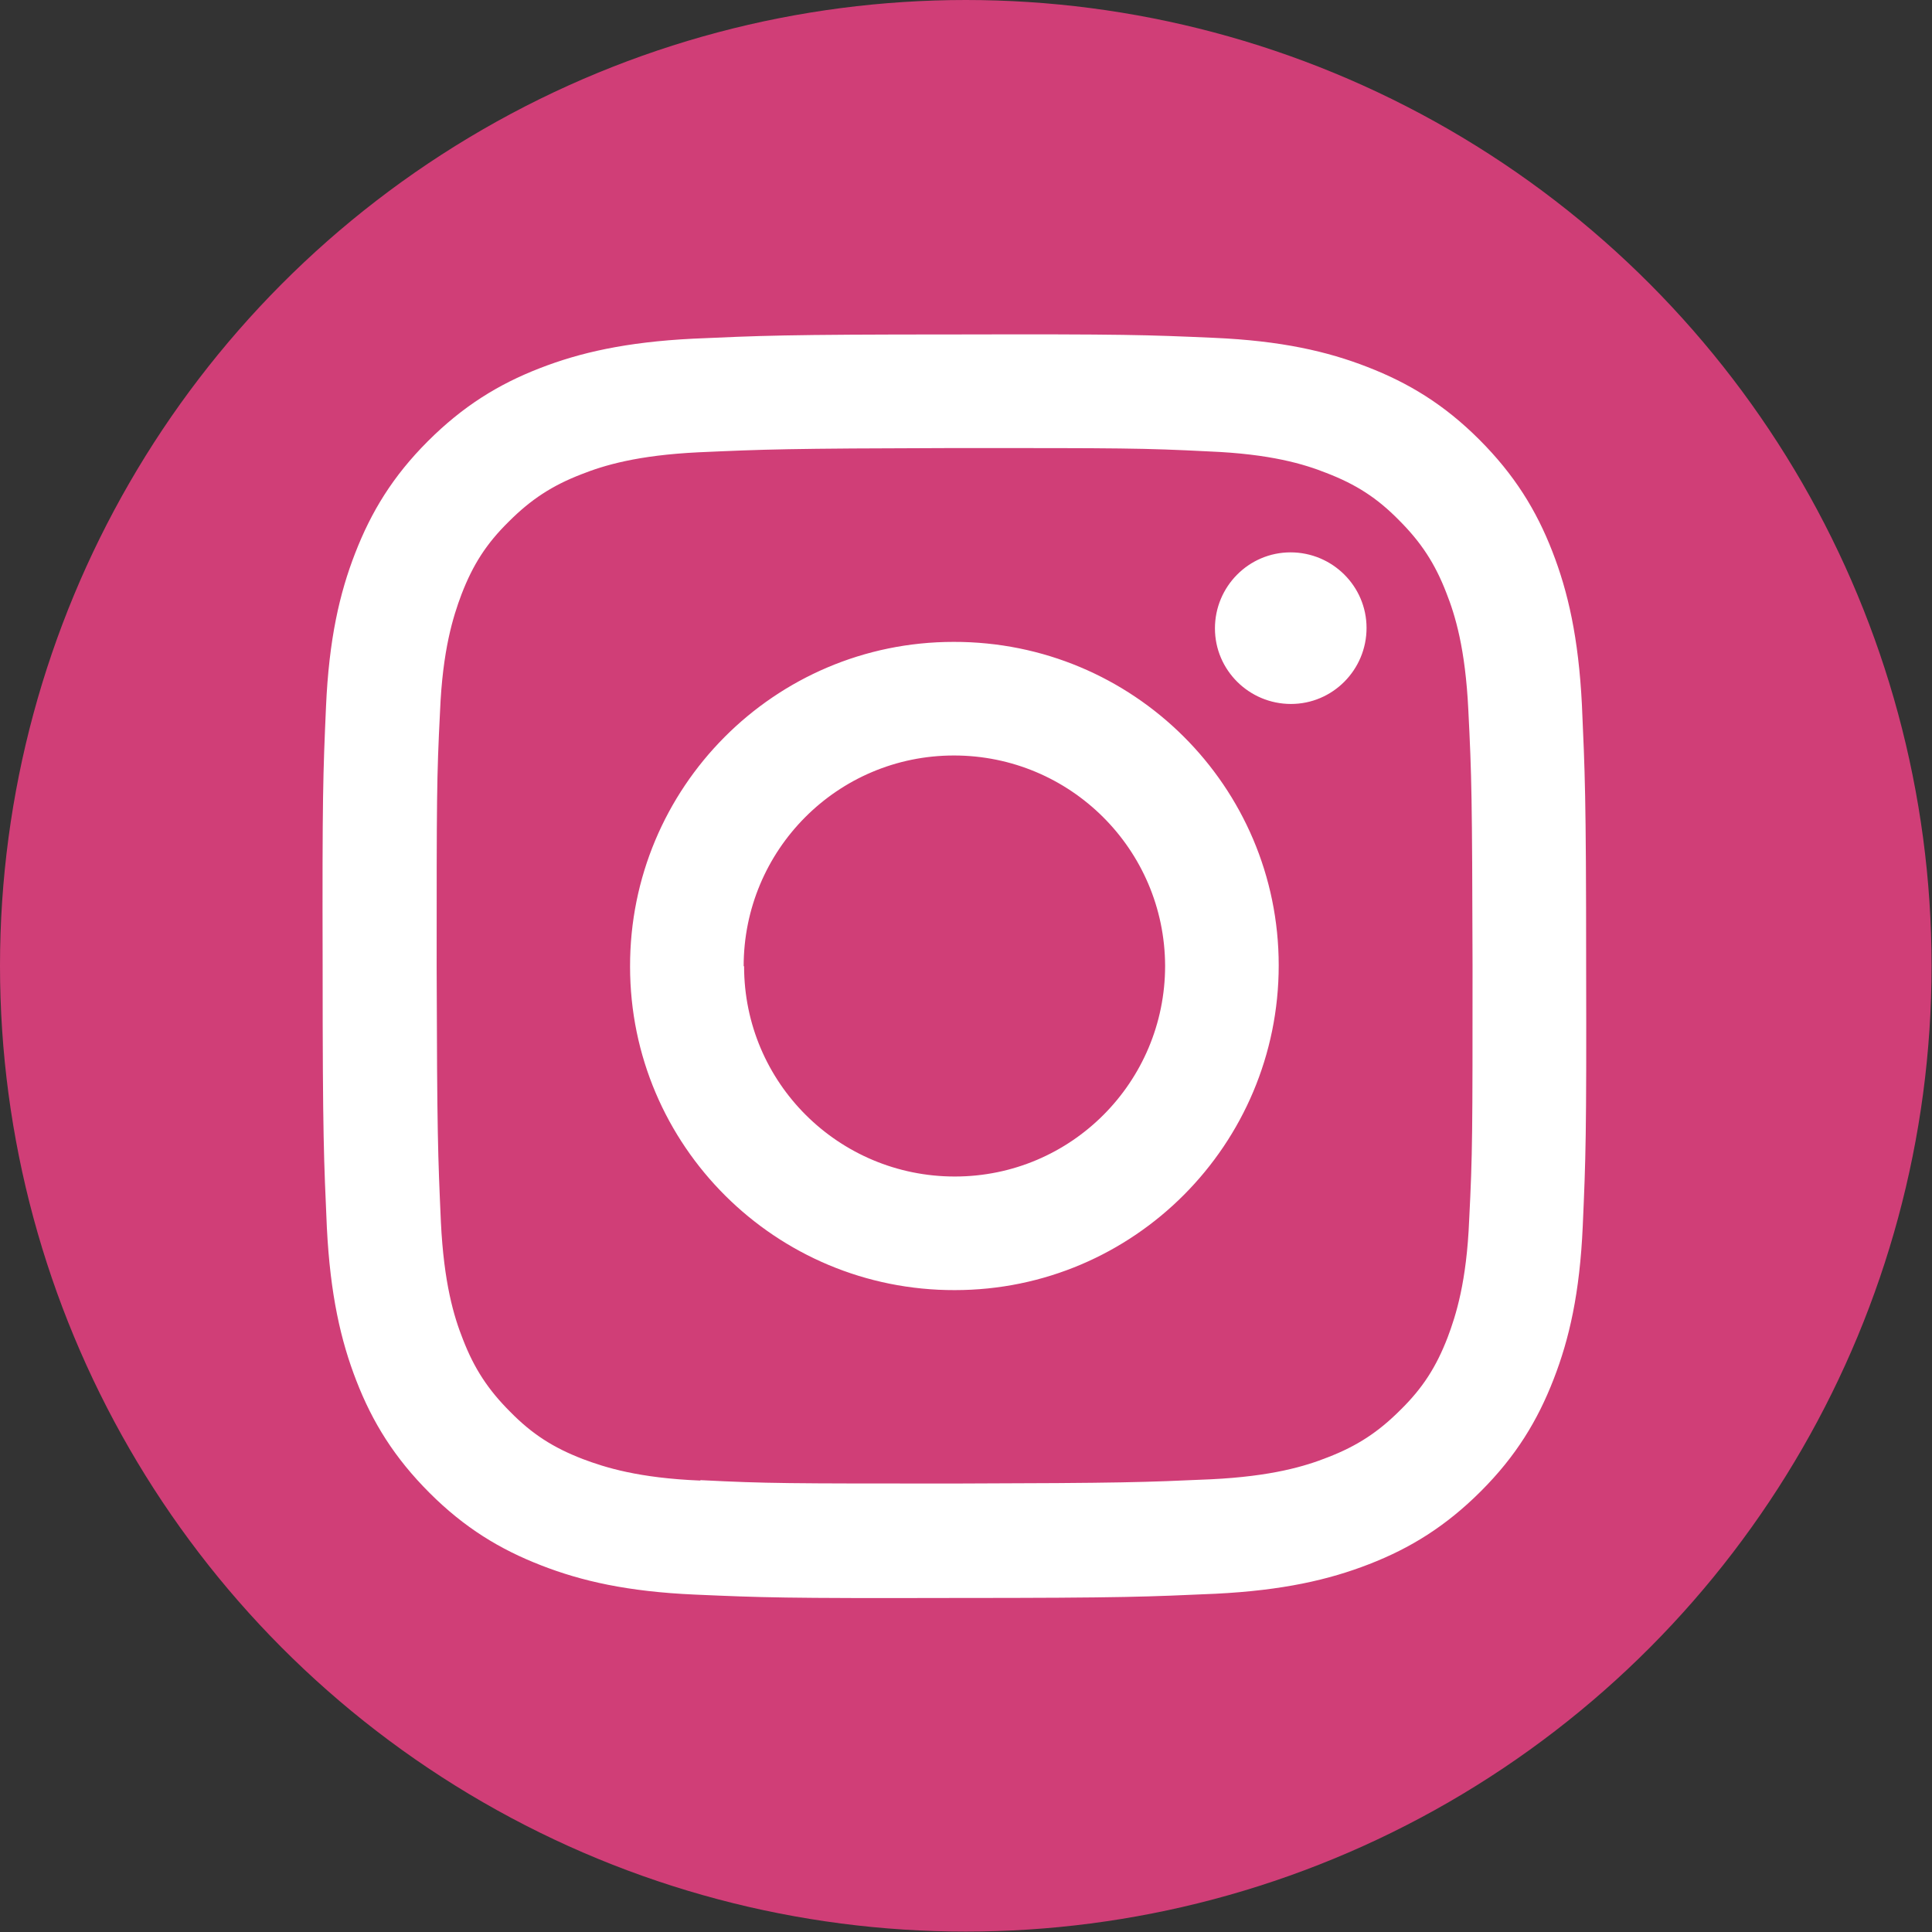
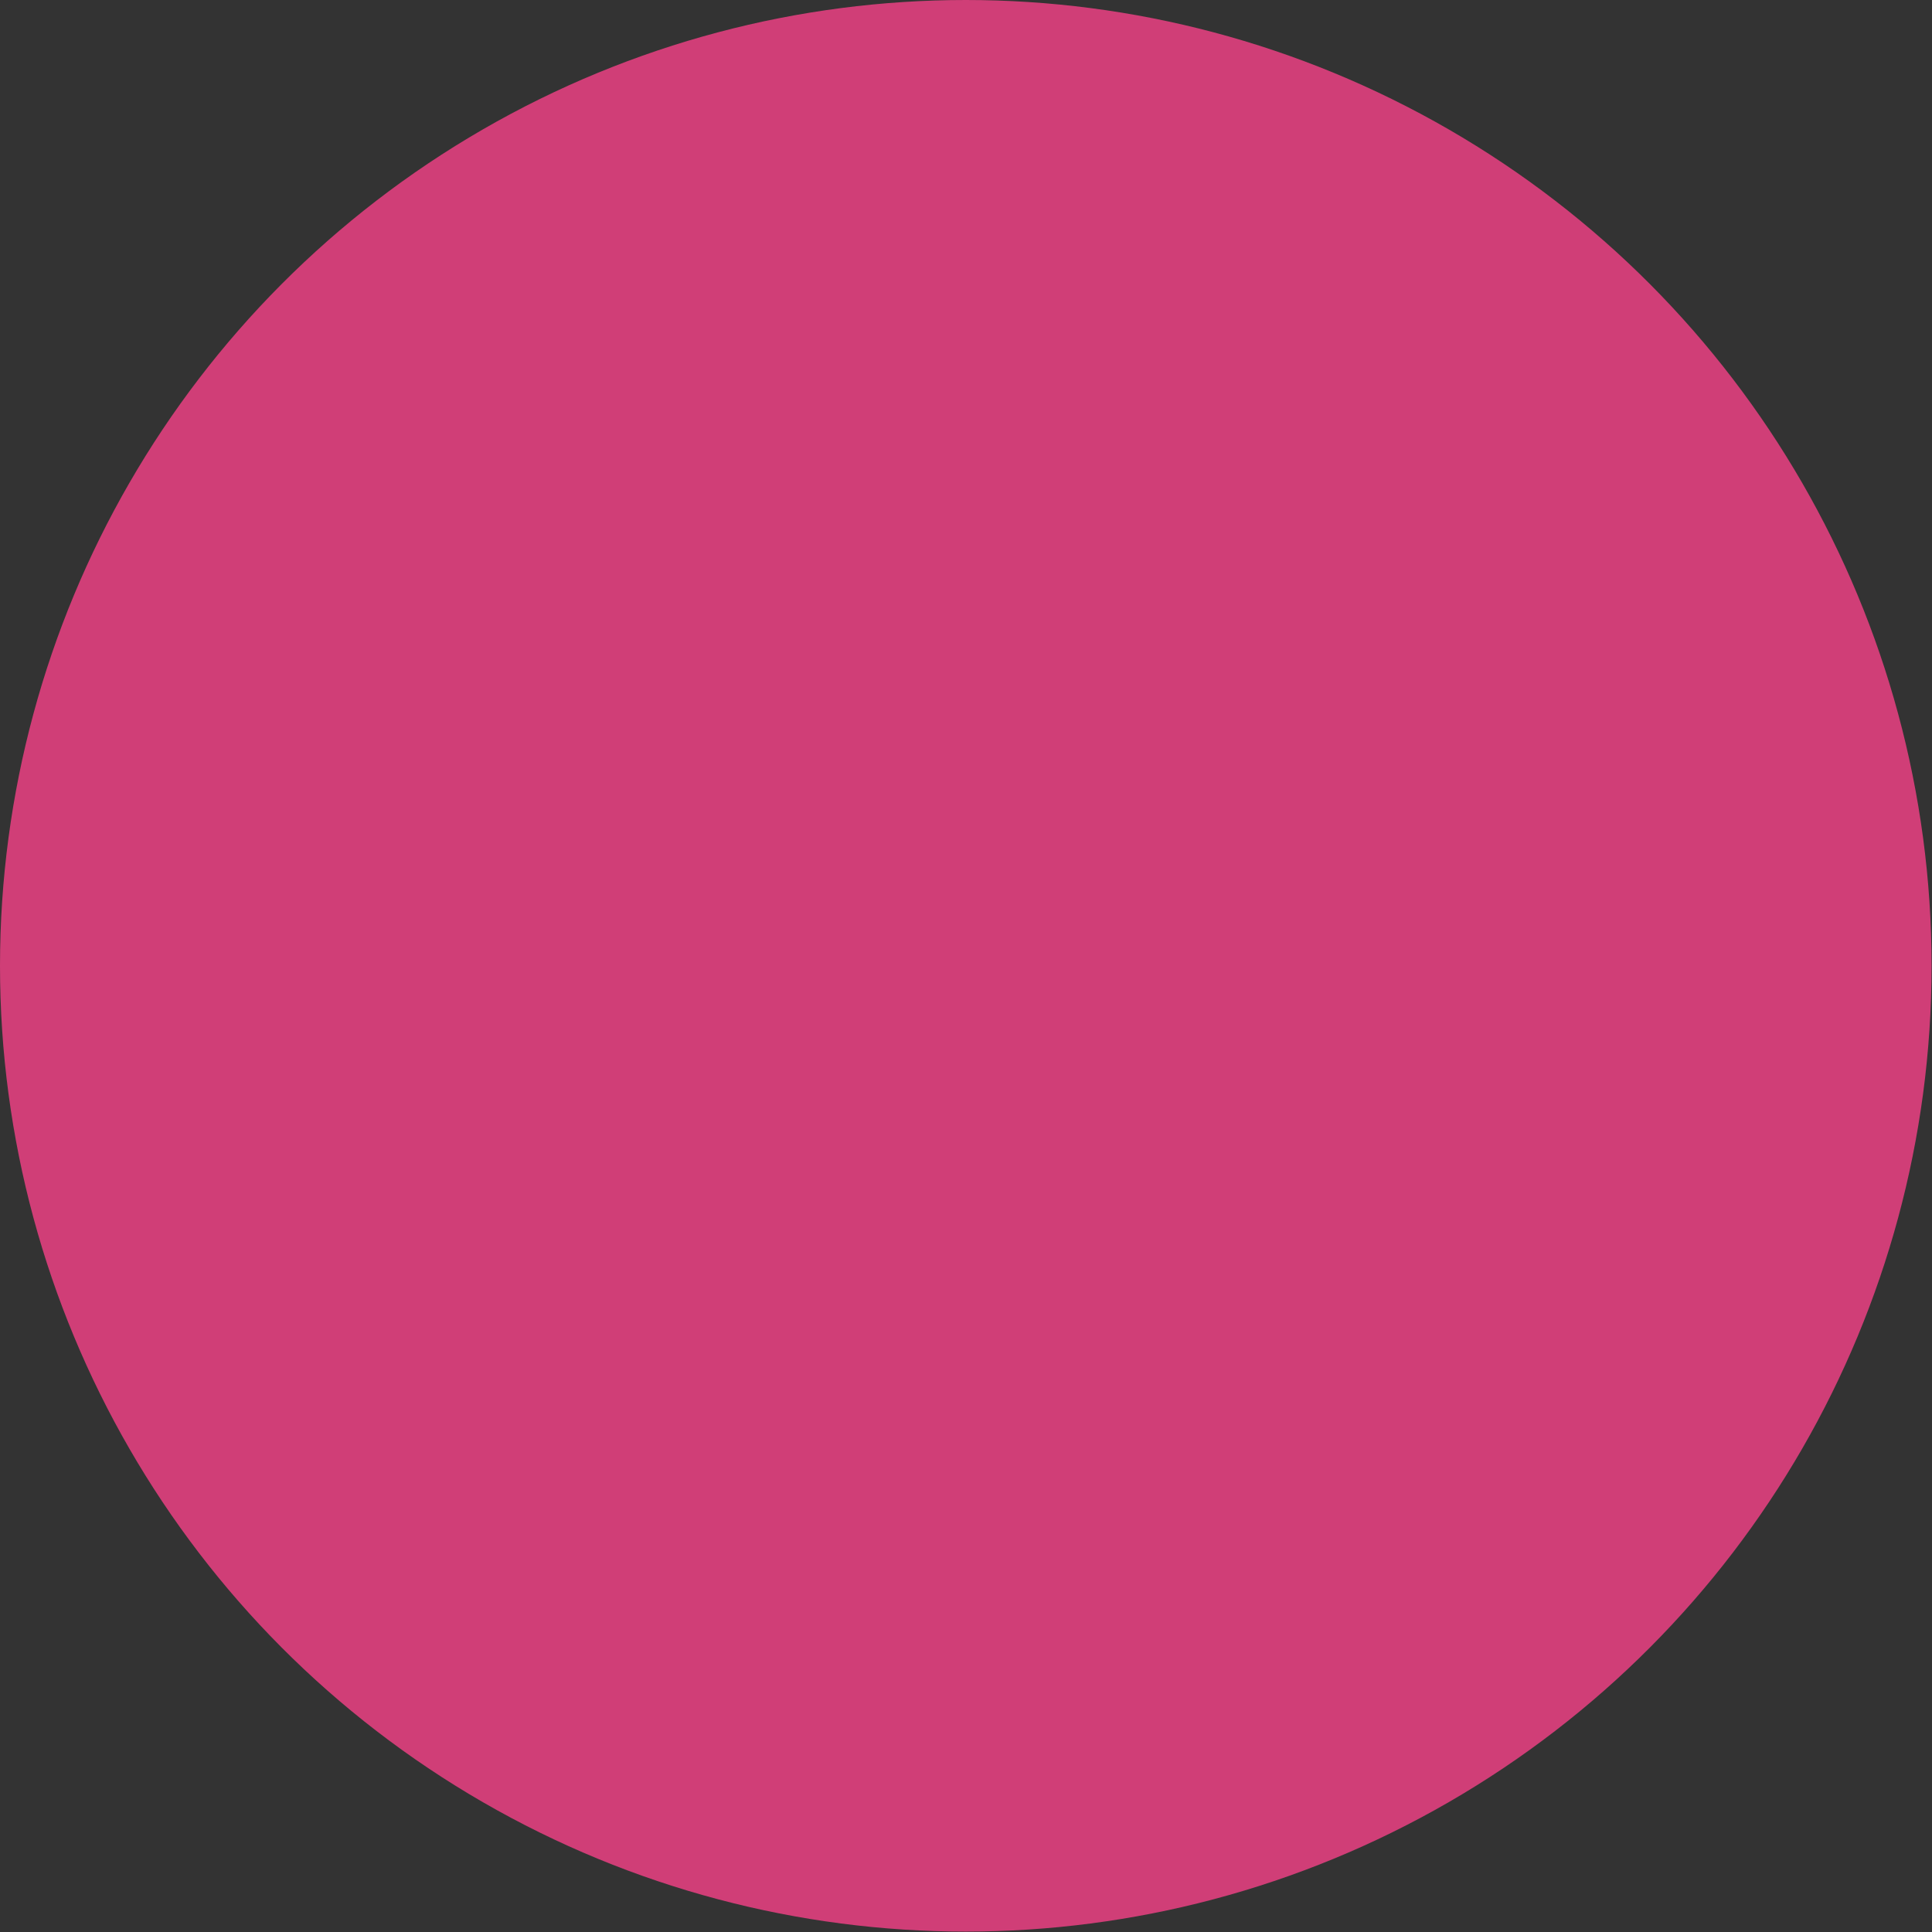
<svg xmlns="http://www.w3.org/2000/svg" id="_レイヤー_2" data-name="レイヤー 2" viewBox="0 0 45.75 45.75">
  <rect x="0" y="0" width="45.75" height="45.75" fill="#333333" stroke="none" />
  <defs>
    <style>
      .cls-1 {
        fill: #d03e77;
        stroke-width: 0px;
      }

      .cls-2 {
        fill: #fff;
      }
    </style>
  </defs>
  <g id="_レイヤー_1-2" data-name="レイヤー 1">
    <circle class="cls-1" cx="22.87" cy="22.87" r="22.87" />
-     <path class="cls-2" d="M16.41,8.02c-1.59.08-2.68.33-3.63.7-.98.38-1.82.9-2.65,1.73-.83.83-1.34,1.67-1.72,2.65-.37.95-.62,2.04-.69,3.63-.07,1.6-.09,2.1-.08,6.17,0,4.06.03,4.57.1,6.17.08,1.59.33,2.68.7,3.63.38.98.9,1.82,1.73,2.65.83.83,1.67,1.34,2.65,1.72.95.37,2.04.62,3.63.69,1.6.07,2.1.09,6.17.08,4.06,0,4.57-.03,6.17-.1,1.59-.08,2.68-.33,3.63-.7.98-.38,1.82-.9,2.65-1.73.83-.83,1.34-1.67,1.72-2.65.37-.95.62-2.04.69-3.63.07-1.6.09-2.11.08-6.17,0-4.06-.03-4.57-.1-6.17-.08-1.59-.33-2.68-.7-3.63-.38-.98-.9-1.82-1.73-2.65-.83-.83-1.67-1.34-2.65-1.72-.95-.37-2.04-.62-3.63-.69-1.6-.07-2.1-.09-6.17-.08-4.06,0-4.57.03-6.17.1M16.58,35.06c-1.46-.06-2.25-.31-2.78-.51-.7-.27-1.2-.59-1.72-1.12-.52-.52-.85-1.02-1.12-1.72-.21-.53-.45-1.32-.52-2.78-.07-1.58-.09-2.05-.1-6.04,0-3.99,0-4.47.08-6.04.06-1.46.31-2.25.51-2.78.27-.7.59-1.2,1.12-1.72.52-.52,1.02-.85,1.72-1.12.53-.21,1.32-.45,2.78-.52,1.58-.07,2.05-.09,6.04-.1,3.99,0,4.47,0,6.04.08,1.46.06,2.25.3,2.78.51.7.27,1.2.59,1.72,1.12.52.52.85,1.02,1.12,1.72.21.53.45,1.32.52,2.77.08,1.58.09,2.05.1,6.04,0,3.99,0,4.47-.08,6.04-.06,1.46-.31,2.25-.51,2.78-.27.7-.59,1.2-1.12,1.72-.52.52-1.02.85-1.72,1.12-.53.21-1.32.45-2.77.52-1.58.07-2.05.09-6.04.1-3.99,0-4.47,0-6.04-.08M28.77,14.88c0,.99.81,1.79,1.8,1.79.99,0,1.79-.81,1.79-1.8,0-.99-.81-1.79-1.8-1.79s-1.79.81-1.79,1.8M14.92,22.89c0,4.24,3.45,7.67,7.69,7.66,4.24,0,7.67-3.45,7.67-7.69,0-4.24-3.45-7.67-7.7-7.66-4.24,0-7.67,3.45-7.66,7.69M17.61,22.88c0-2.75,2.22-4.99,4.98-4.99,2.75,0,4.99,2.22,5,4.98,0,2.75-2.22,4.99-4.98,4.99-2.75,0-4.99-2.22-4.99-4.98" />
  </g>
</svg>